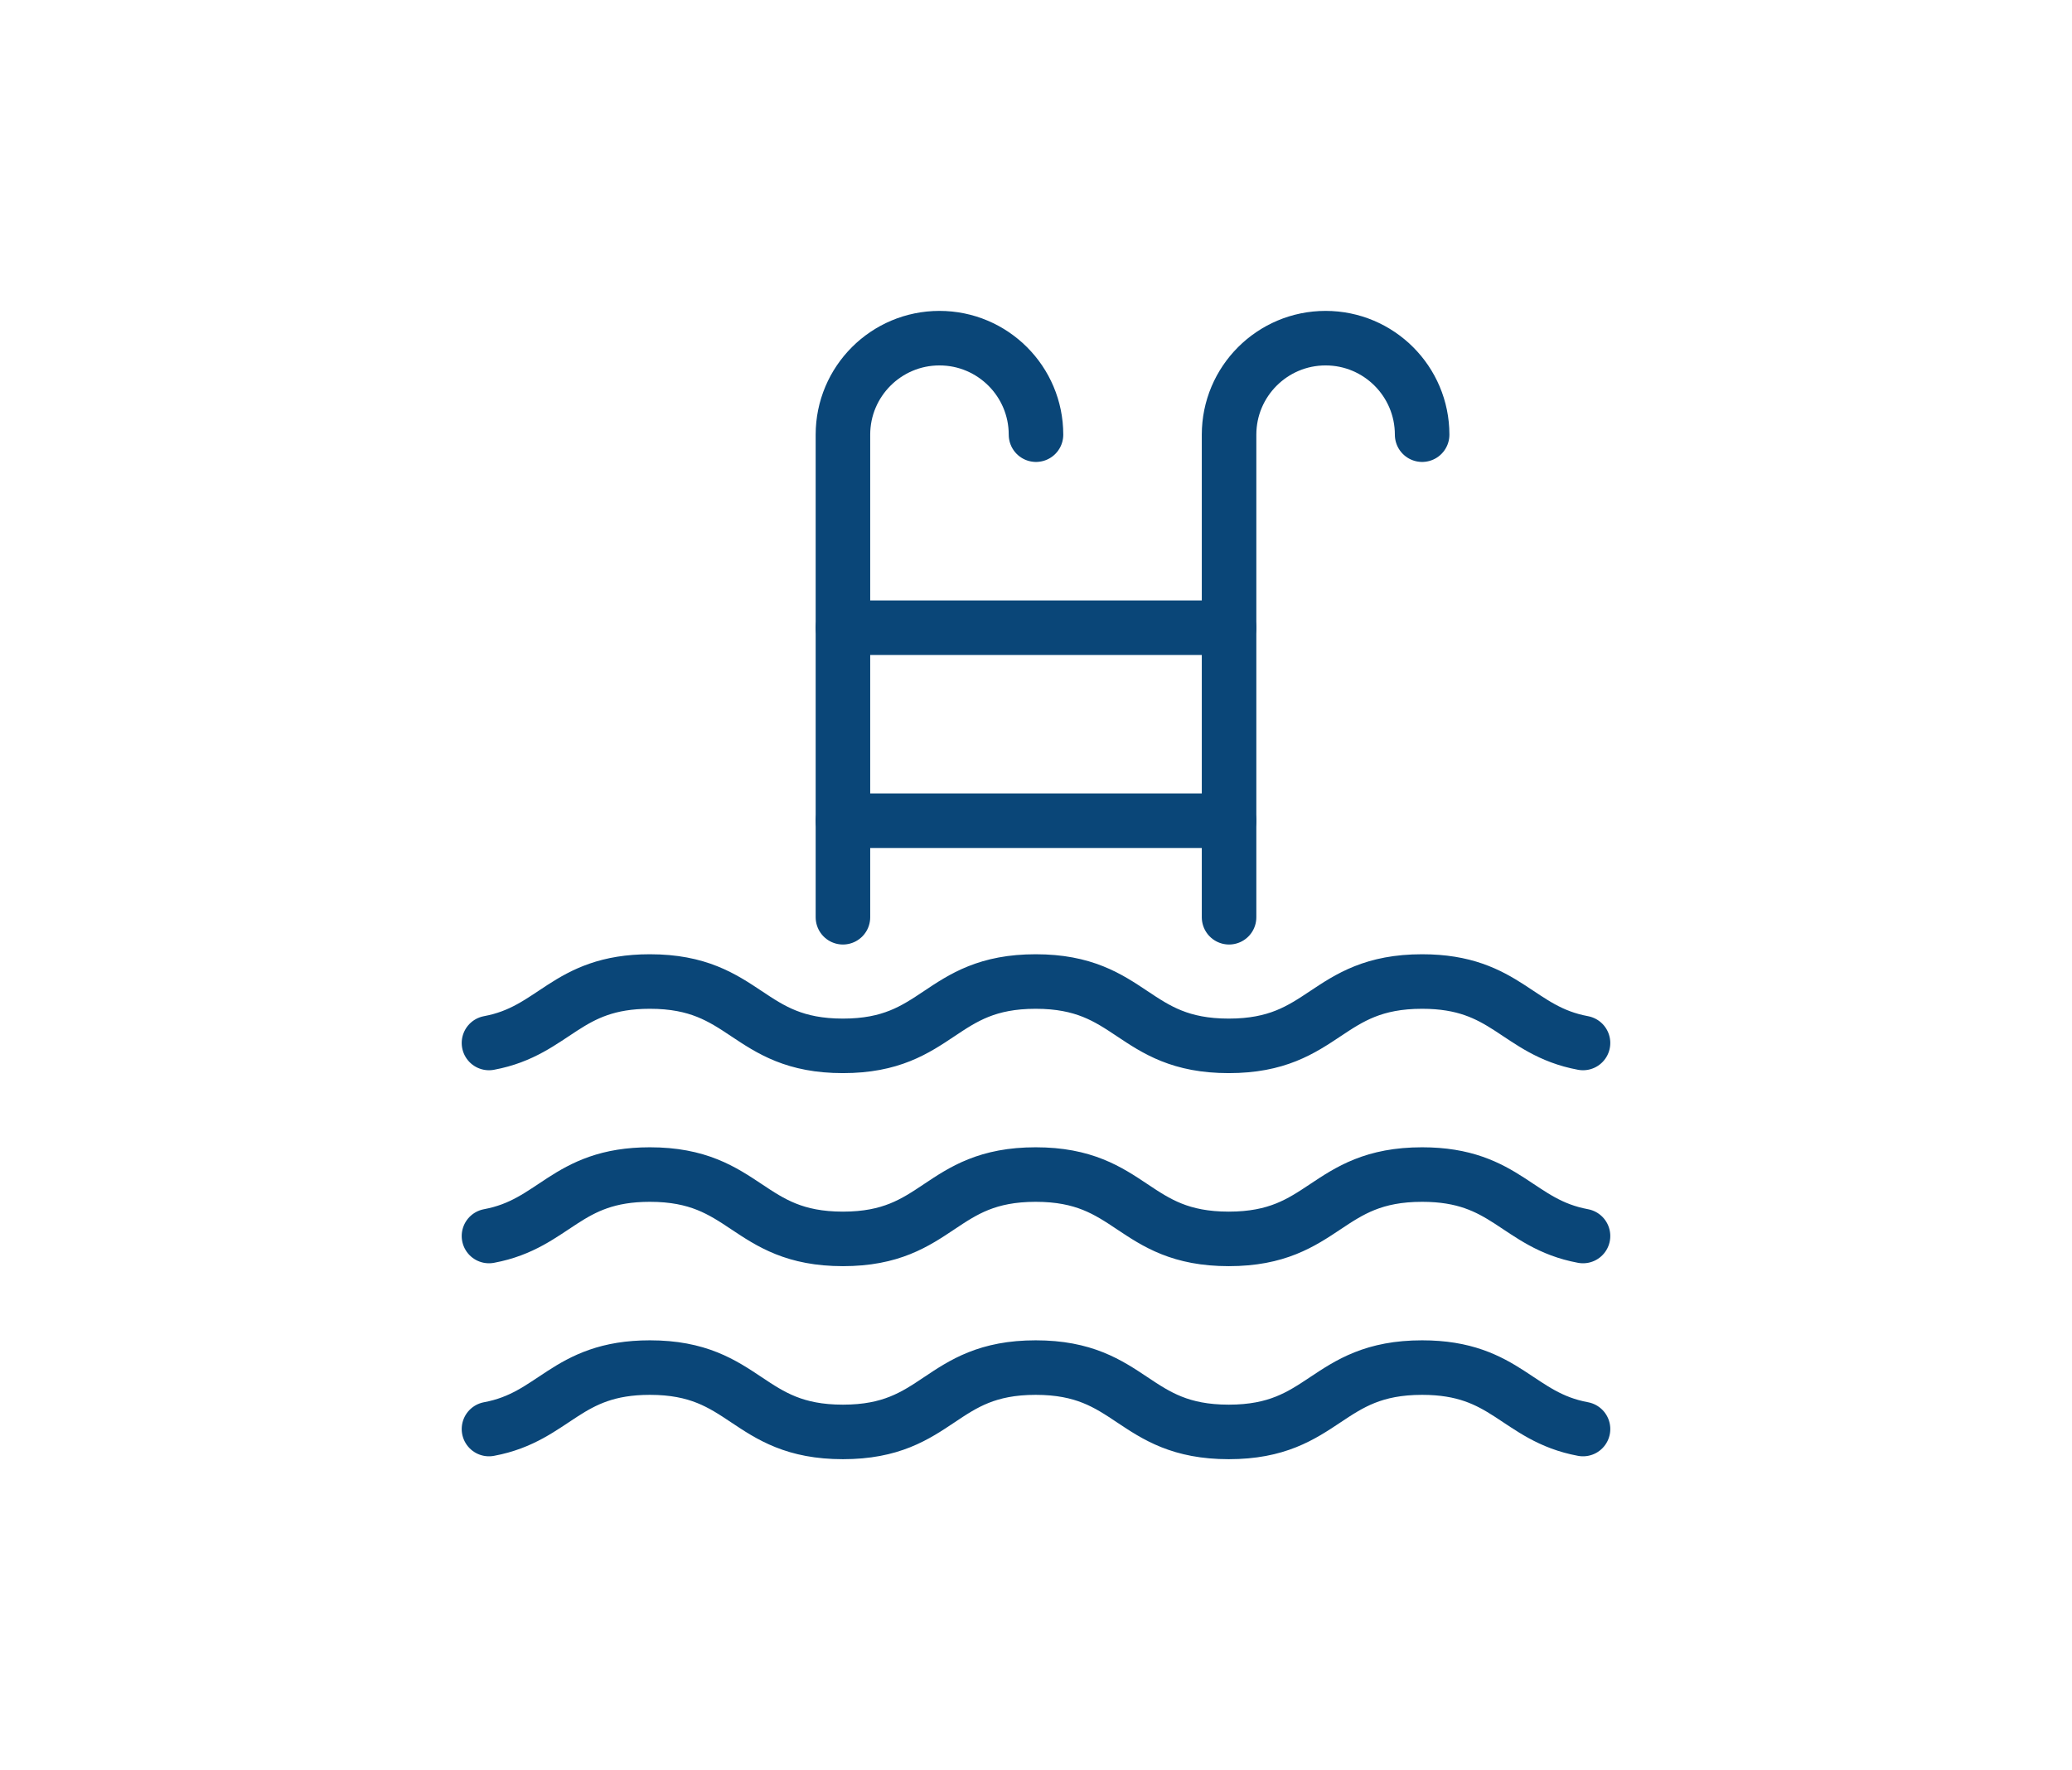
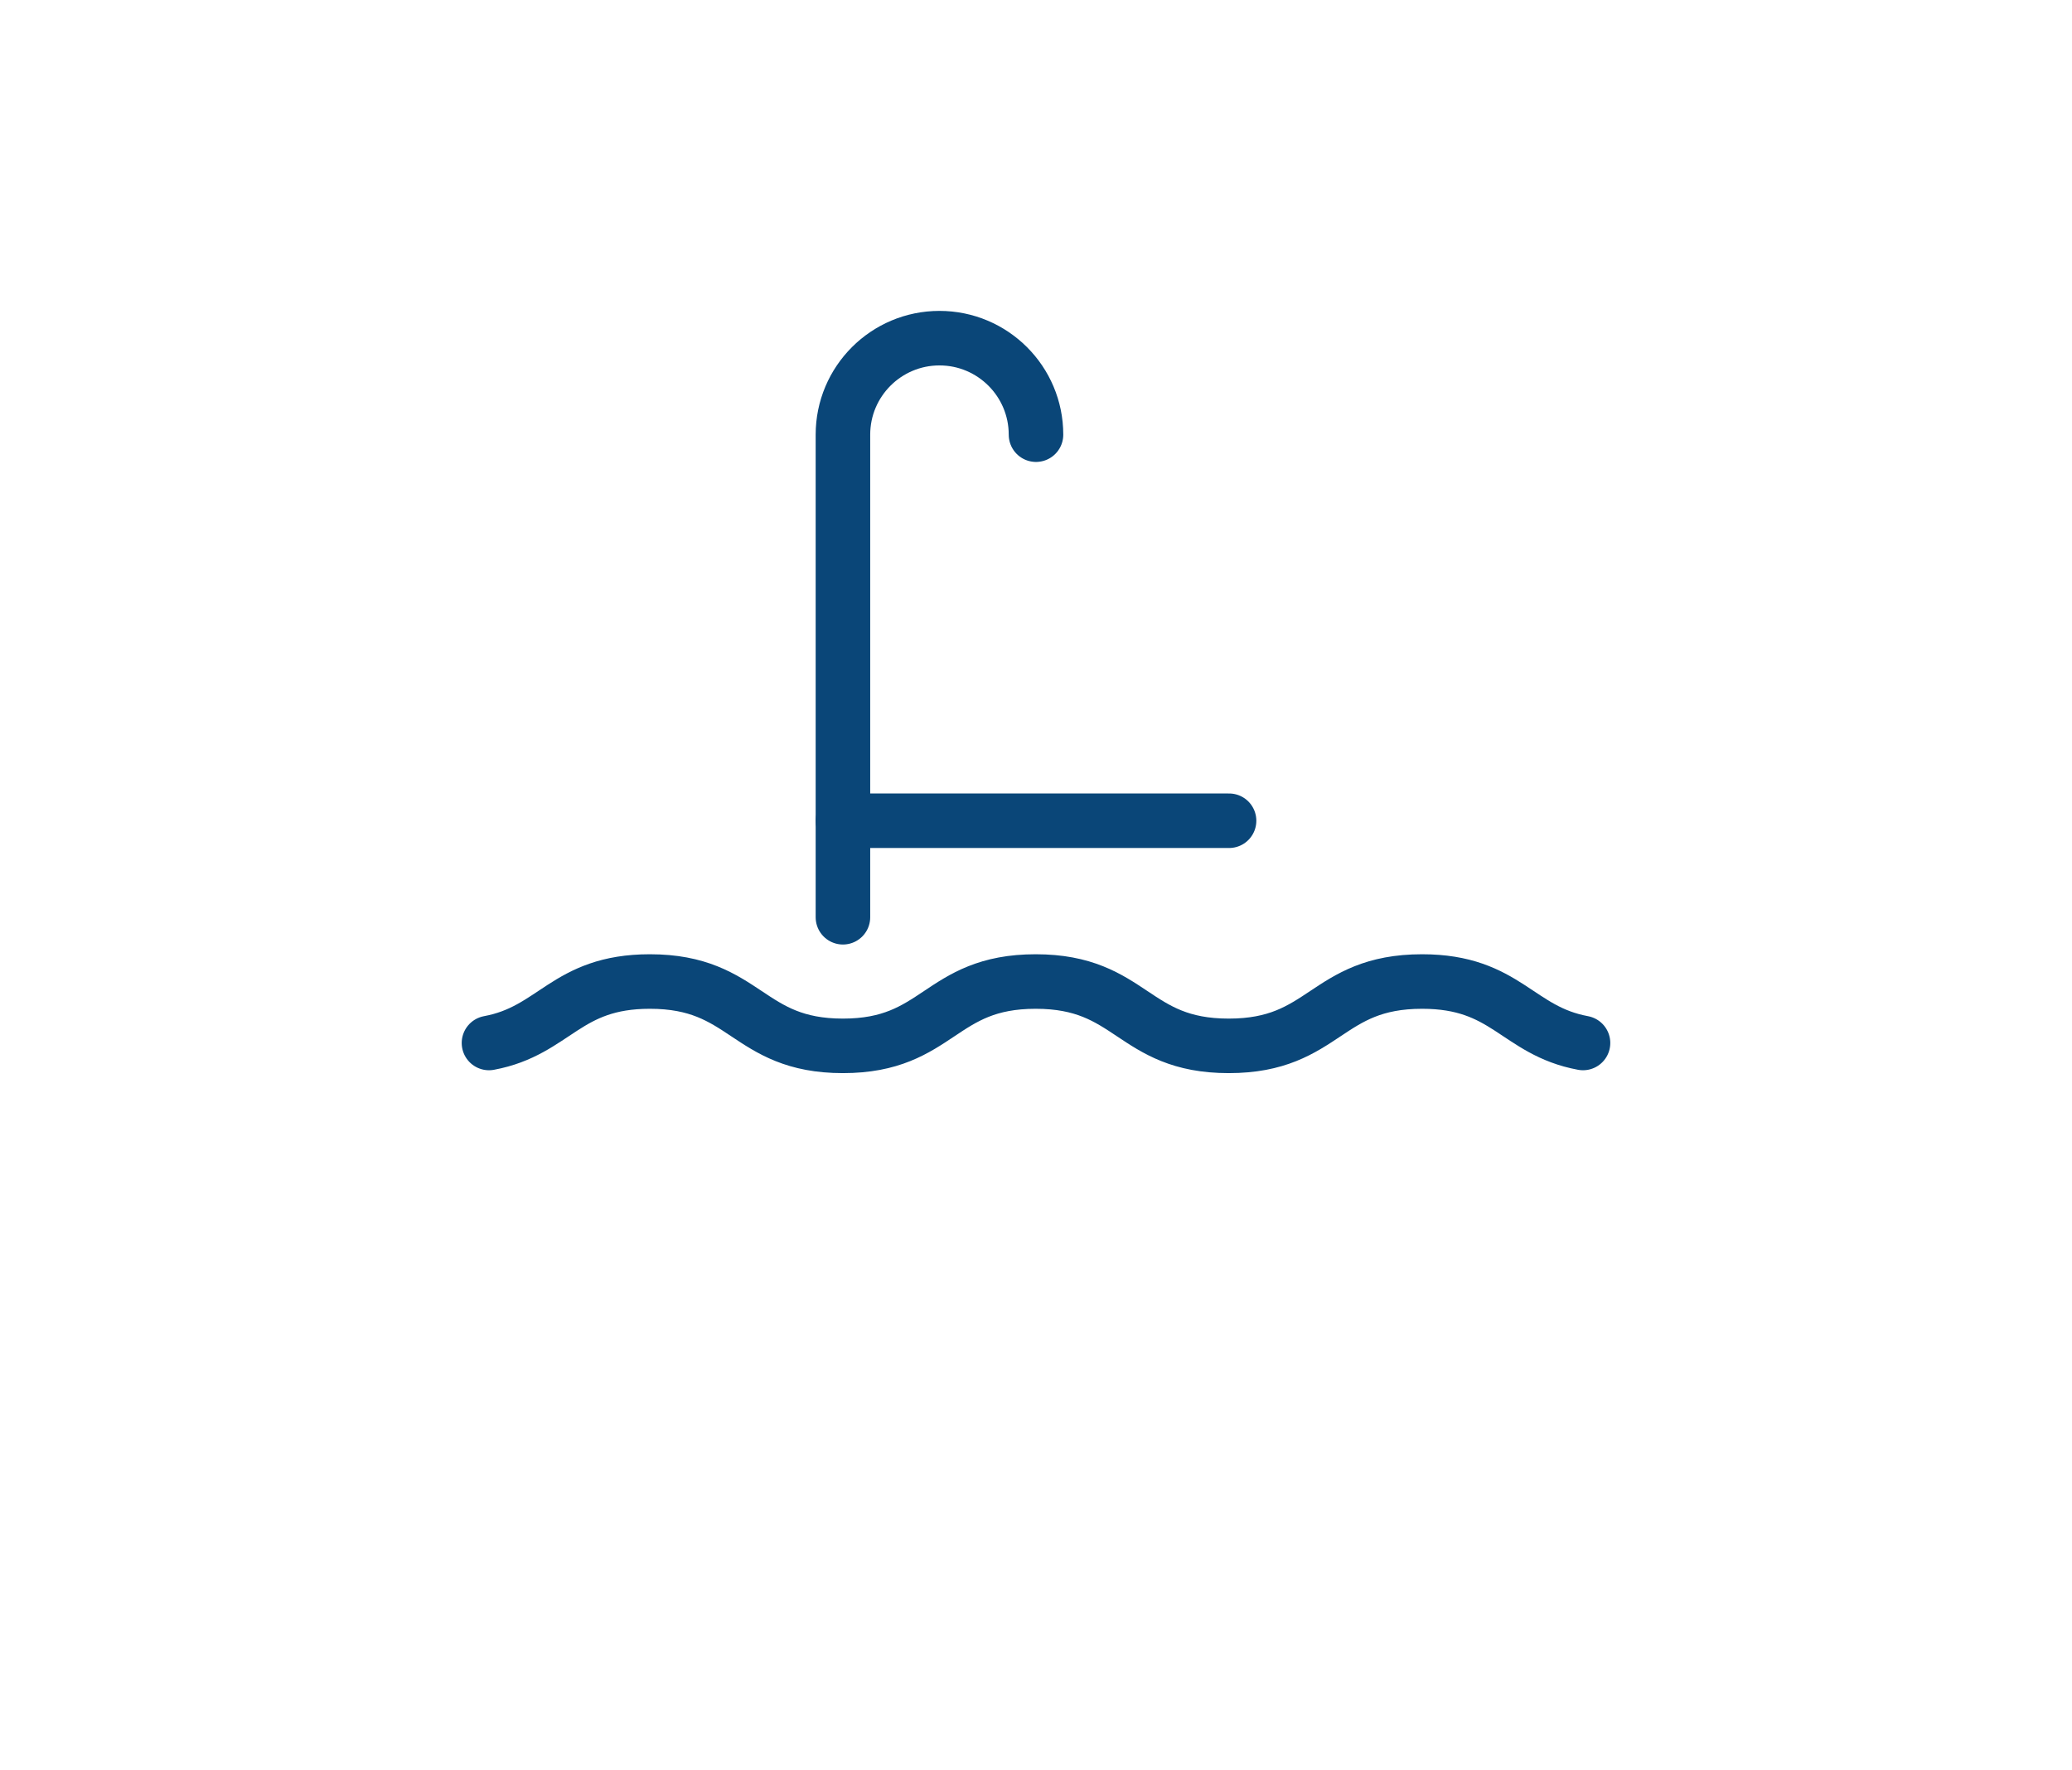
<svg xmlns="http://www.w3.org/2000/svg" id="Capa_1" data-name="Capa 1" viewBox="0 0 265.94 227.23">
  <defs>
    <style>
      .cls-1 {
        fill: none;
        stroke: #0a4678;
        stroke-linecap: round;
        stroke-miterlimit: 10;
        stroke-width: 7px;
      }
    </style>
  </defs>
  <g id="Swimming_pool" data-name="Swimming pool">
    <g>
-       <path class="cls-1" d="M203.18,158.67c-8.47-1.57-9.83-7.89-20.65-7.89-12.43,0-12.43,8.26-24.82,8.26s-12.39-8.26-24.78-8.26-12.39,8.26-24.74,8.26-12.39-8.26-24.78-8.26c-10.82,0-12.18,6.32-20.65,7.89" />
      <path class="cls-1" d="M203.18,133.89c-8.47-1.57-9.83-7.89-20.65-7.89-12.43,0-12.43,8.26-24.82,8.26s-12.39-8.26-24.78-8.26-12.39,8.26-24.74,8.26-12.39-8.26-24.78-8.26c-10.82,0-12.18,6.32-20.65,7.89" />
-       <path class="cls-1" d="M62.76,183.45c8.47-1.57,9.83-7.89,20.65-7.89,12.39,0,12.39,8.26,24.78,8.26s12.35-8.26,24.74-8.26,12.39,8.26,24.78,8.26,12.39-8.26,24.82-8.26c10.82,0,12.18,6.32,20.65,7.89" />
    </g>
    <g>
      <line class="cls-1" x1="108.19" y1="105.36" x2="157.75" y2="105.36" />
-       <line class="cls-1" x1="108.19" y1="80.58" x2="157.75" y2="80.58" />
      <path class="cls-1" d="M132.97,55.8c0-6.84-5.55-12.39-12.39-12.39s-12.39,5.55-12.39,12.39v61.95" />
-       <path class="cls-1" d="M182.53,55.8c0-6.84-5.55-12.39-12.39-12.39s-12.39,5.55-12.39,12.39v61.95" />
    </g>
  </g>
</svg>